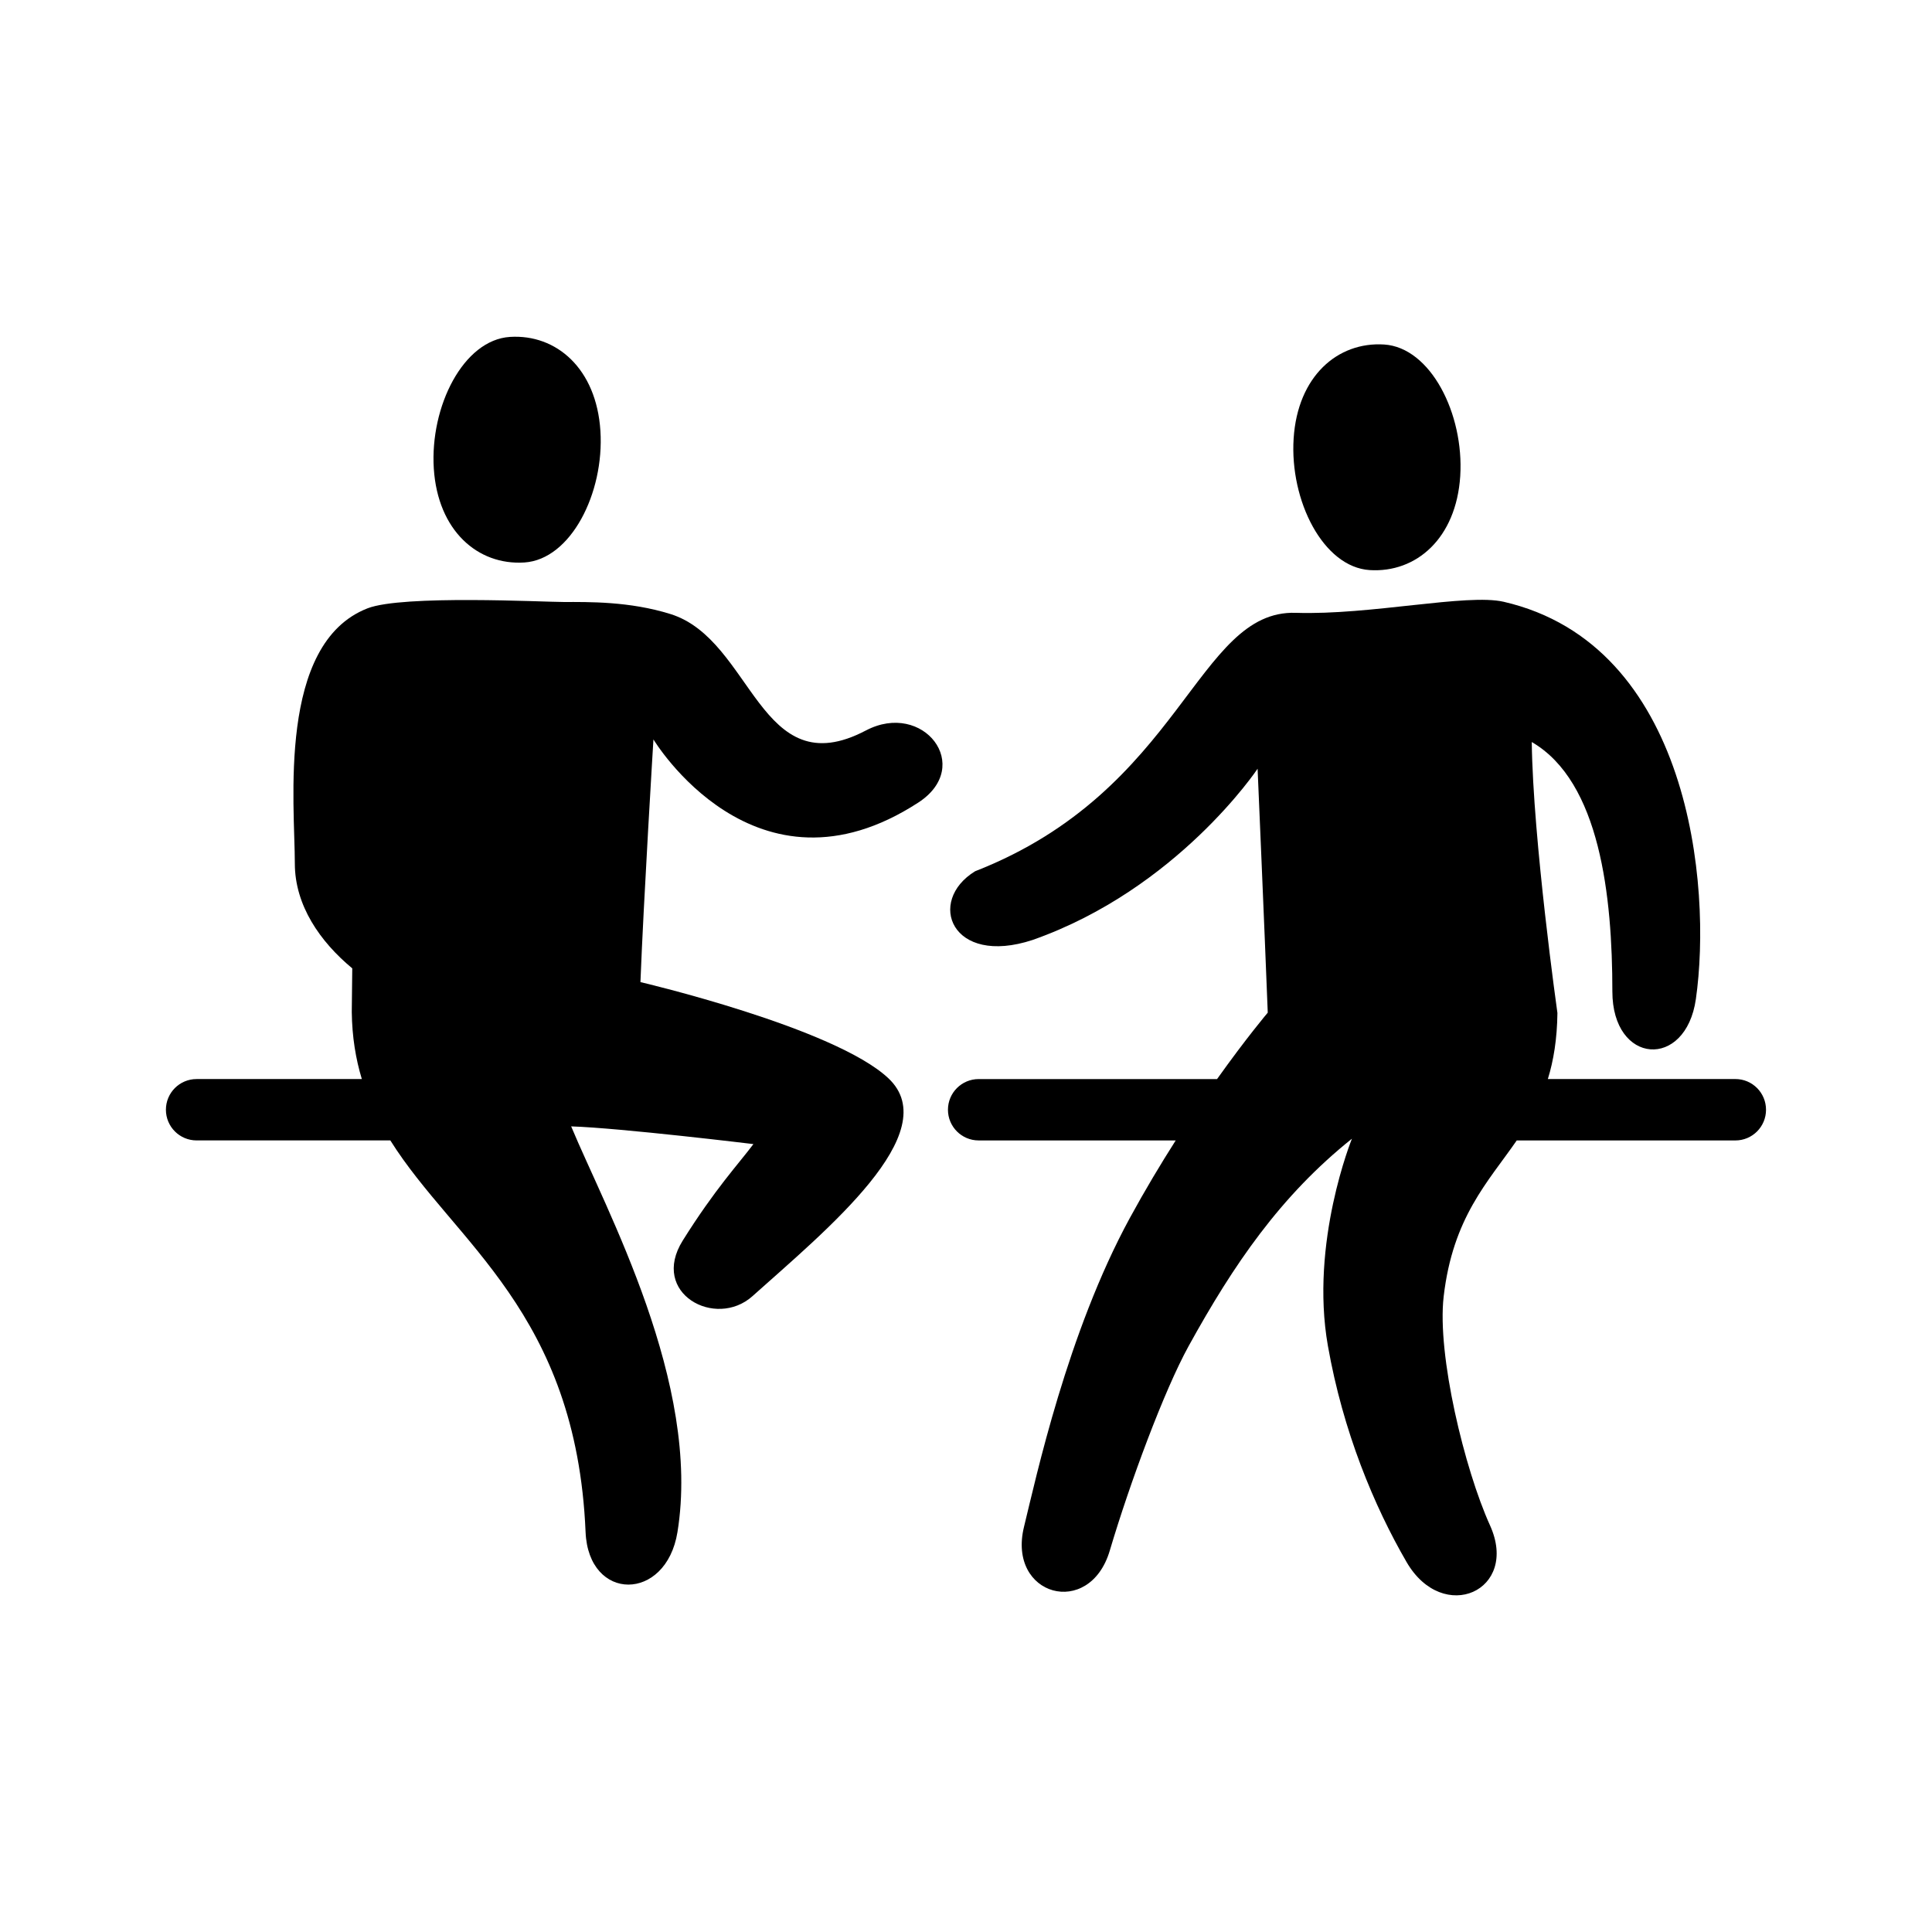
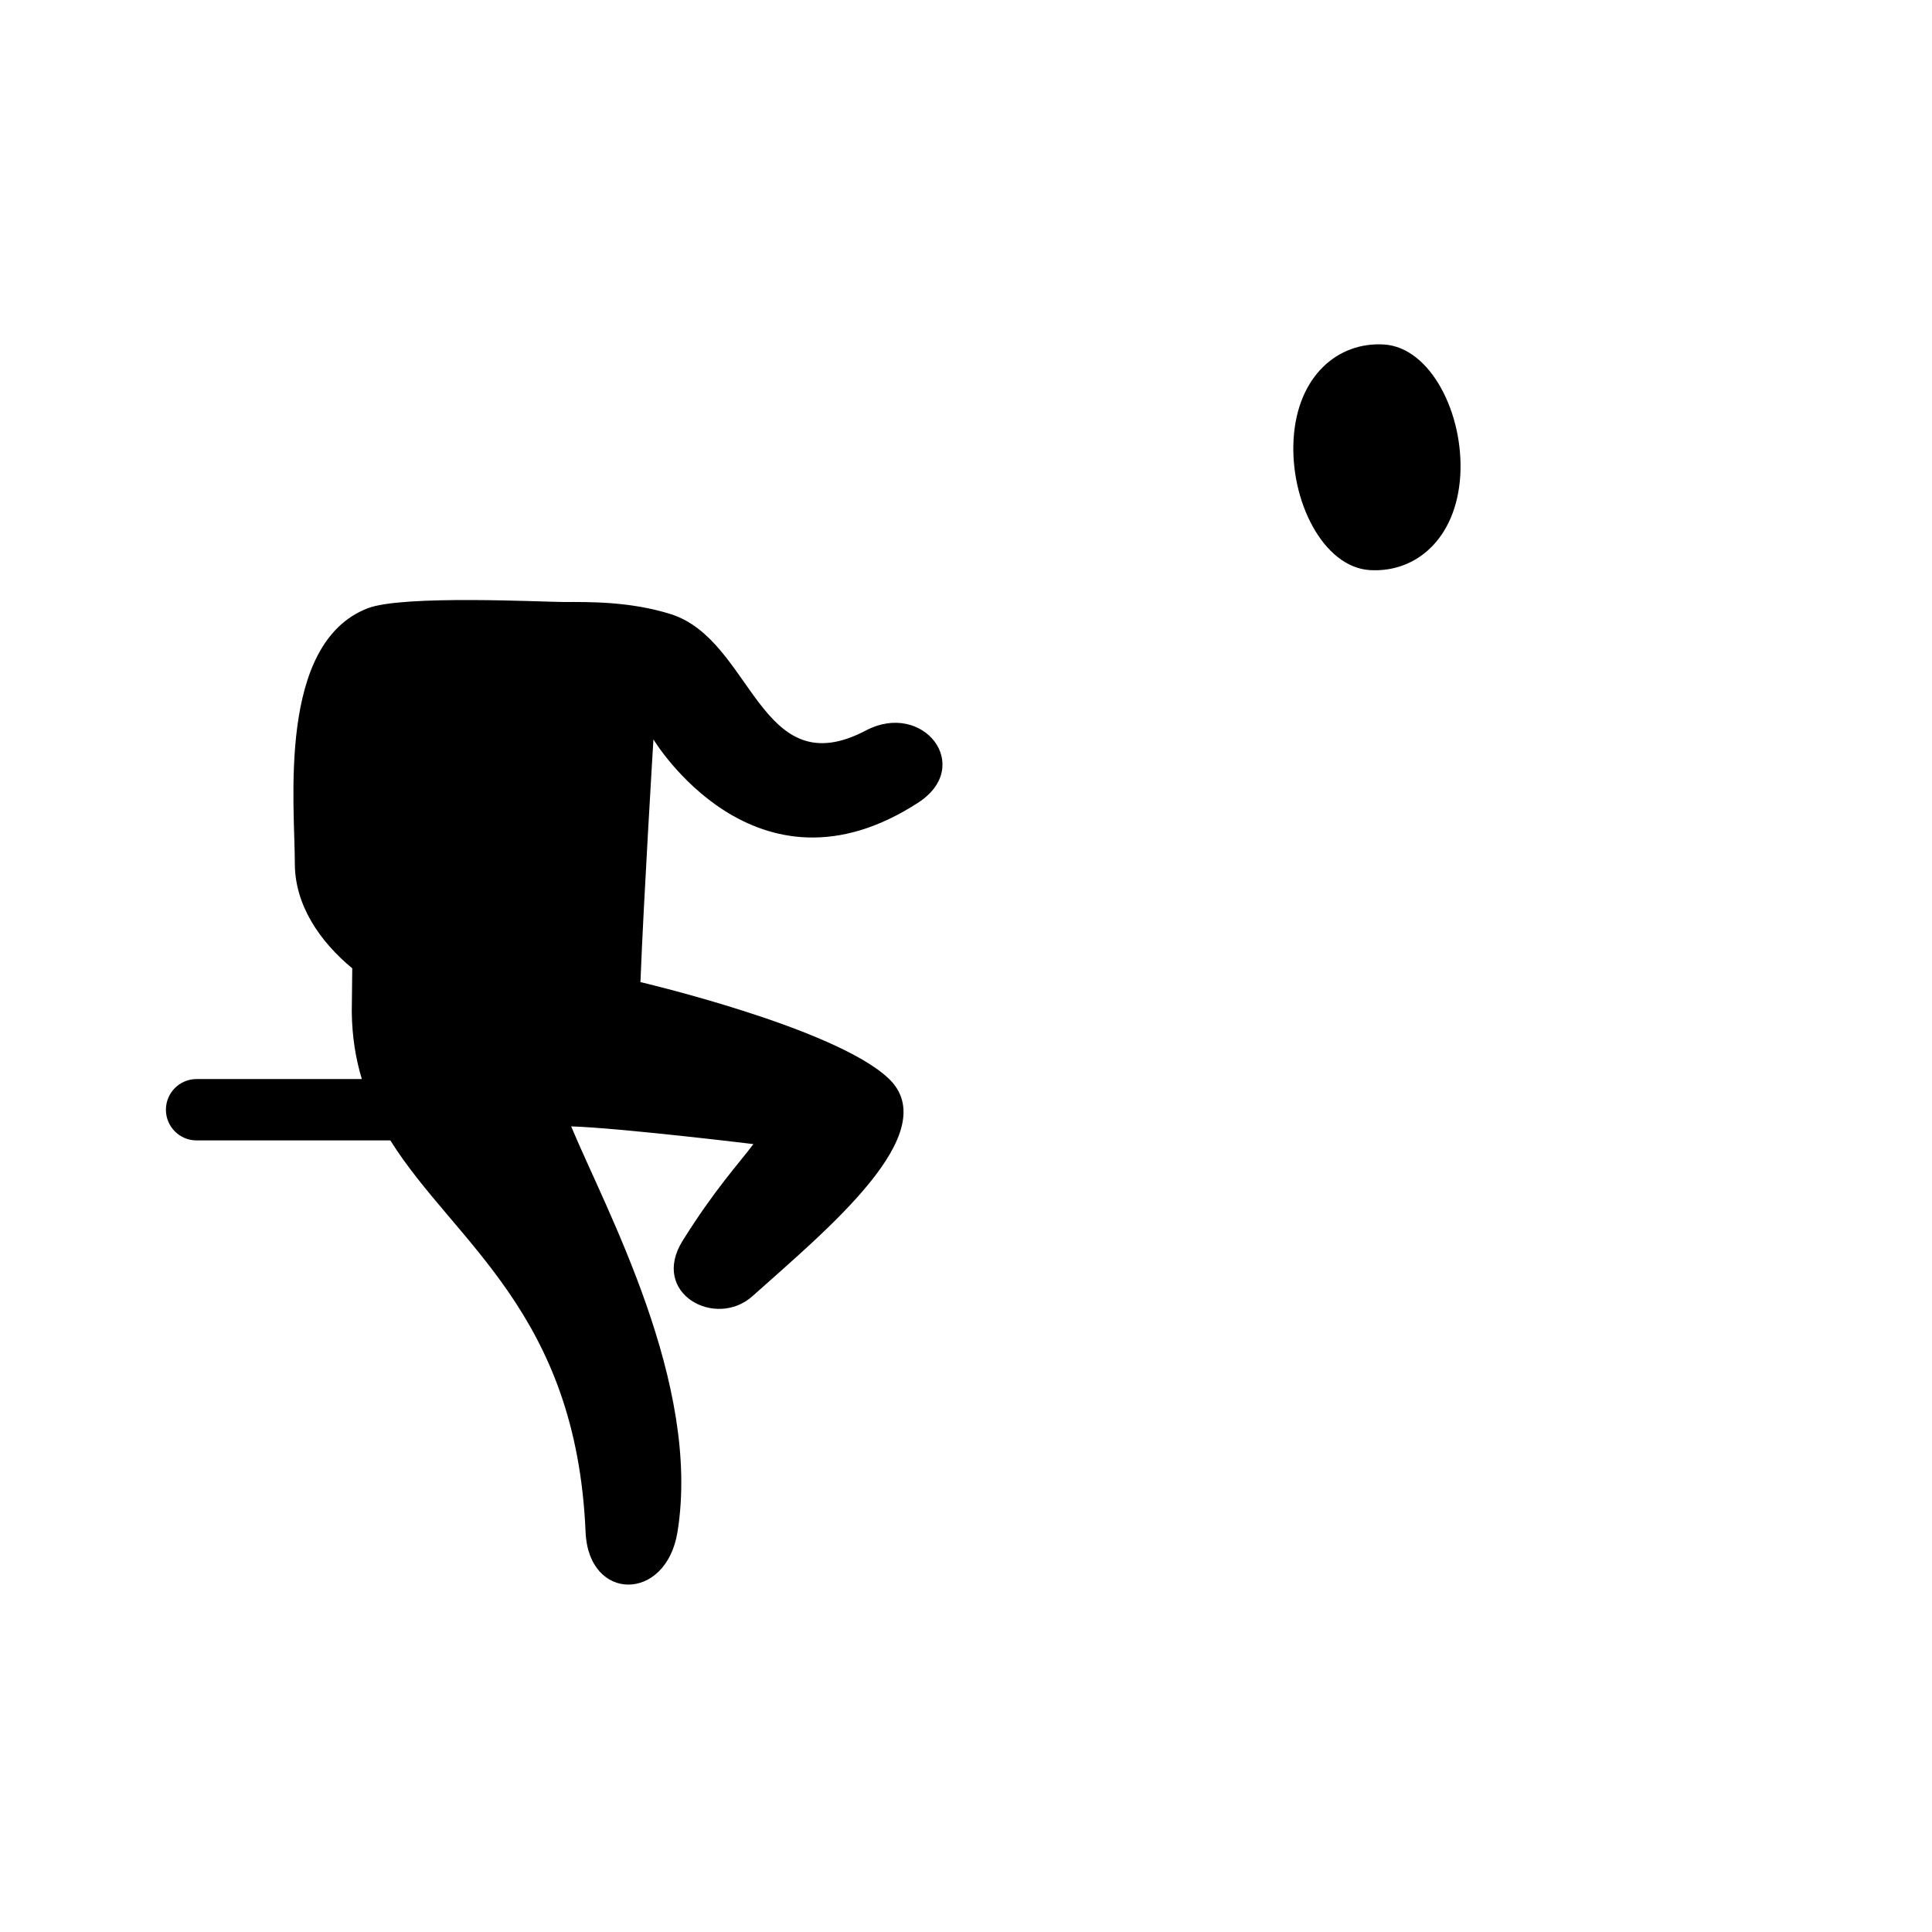
<svg xmlns="http://www.w3.org/2000/svg" width="1200pt" height="1200pt" version="1.1" viewBox="0 0 1200 1200">
  <path d="m850.75 354.09c28.883 1.824 53.711-19.68 56.23-58.355 2.438-38.676-18.406-79.906-47.293-81.758-28.848-1.812-53.711 19.703-56.184 58.367-2.484 38.664 18.383 79.906 47.246 81.746z" />
-   <path d="m325.67 349.37c28.848-1.848 49.727-43.094 47.258-81.742-2.484-38.688-27.336-60.191-56.195-58.367-28.871 1.848-49.727 43.078-47.293 81.758 2.519 38.684 27.336 60.188 56.23 58.352z" />
  <path d="m537.82 453.71c-66.227 34.859-70.066-56.281-121.36-72.312-25.547-7.981-50.914-7.488-66.422-7.488-12.371 0-99.938-4.559-121.74 3.926-56.258 21.875-45.168 121.92-45.168 158.5 0 26.027 15.695 48.59 35.664 65.125-0.191 16.441-0.301 27.109-0.301 27.109 0.191 15.406 2.449 29.113 6.254 41.652h-102.65c-10.523 0-19.043 8.531-19.043 19.055 0 10.523 8.52 19.055 19.043 19.055h120.35c39.73 63.469 115.48 106.49 121.27 243.29 1.848 43.453 50.016 43.488 57.07 0 14.965-92.242-44.508-200.27-66.023-252.01 31.008 1.02 113.2 11.004 113.2 11.004-9.445 12.574-23.773 27.781-43.895 59.914-20.555 32.832 20.41 55.043 43.297 34.547 45.672-40.895 120.25-101.75 84.395-135.38-33.59-31.523-153.97-59.699-153.97-59.699 1.969-51.012 8.074-150.74 8.074-150.74s63.109 105.13 164.51 39.227c34.742-22.609 3.062-63.516-32.555-44.762z" />
-   <path d="m1077.9 670.2h-116.5c3.527-11.449 5.746-24.742 5.941-41.004 0 0-15.18-107.52-15.938-168.31 42.445 24.613 50.062 95.988 50.062 154.91 0 45.59 45.59 48.73 51.875 4.715 10.066-70.5-3.742-220.09-119.4-246.74-22.801-5.258-82.738 8.363-129.05 6.863-61.836-1.992-70.391 110.21-199.22 160.51-30.371 18.562-14.797 59.34 35.762 42.66 89.93-31.656 139.68-106.33 139.68-106.33s4.344 100.48 6.312 151.5c0 0-13.105 15.457-31.488 41.258h-148.09c-10.523 0-19.055 8.531-19.055 19.055 0 10.523 8.531 19.055 19.055 19.055h122.41c-9.359 14.688-19.094 30.91-28.559 48.289-38.699 71.102-58.141 160.97-65.676 191.73-10.523 43.031 40.703 57.18 53.281 14.746 12.469-42.023 33.719-99.336 48.996-127.07 27.887-50.578 57.012-93.266 101.41-128.77 0 0-26.242 64.453-14.93 128.65 9.395 53.316 28.691 99.504 48.852 134.27 22.691 39.156 70.234 17.832 51.828-22.777-15.73-34.727-32.988-105.84-28.766-142.15 5.723-49.211 27.504-71.027 45.383-96.91h135.79c10.523 0 19.043-8.531 19.043-19.055 0.008-10.52-8.488-19.09-19.016-19.09z" />
</svg>